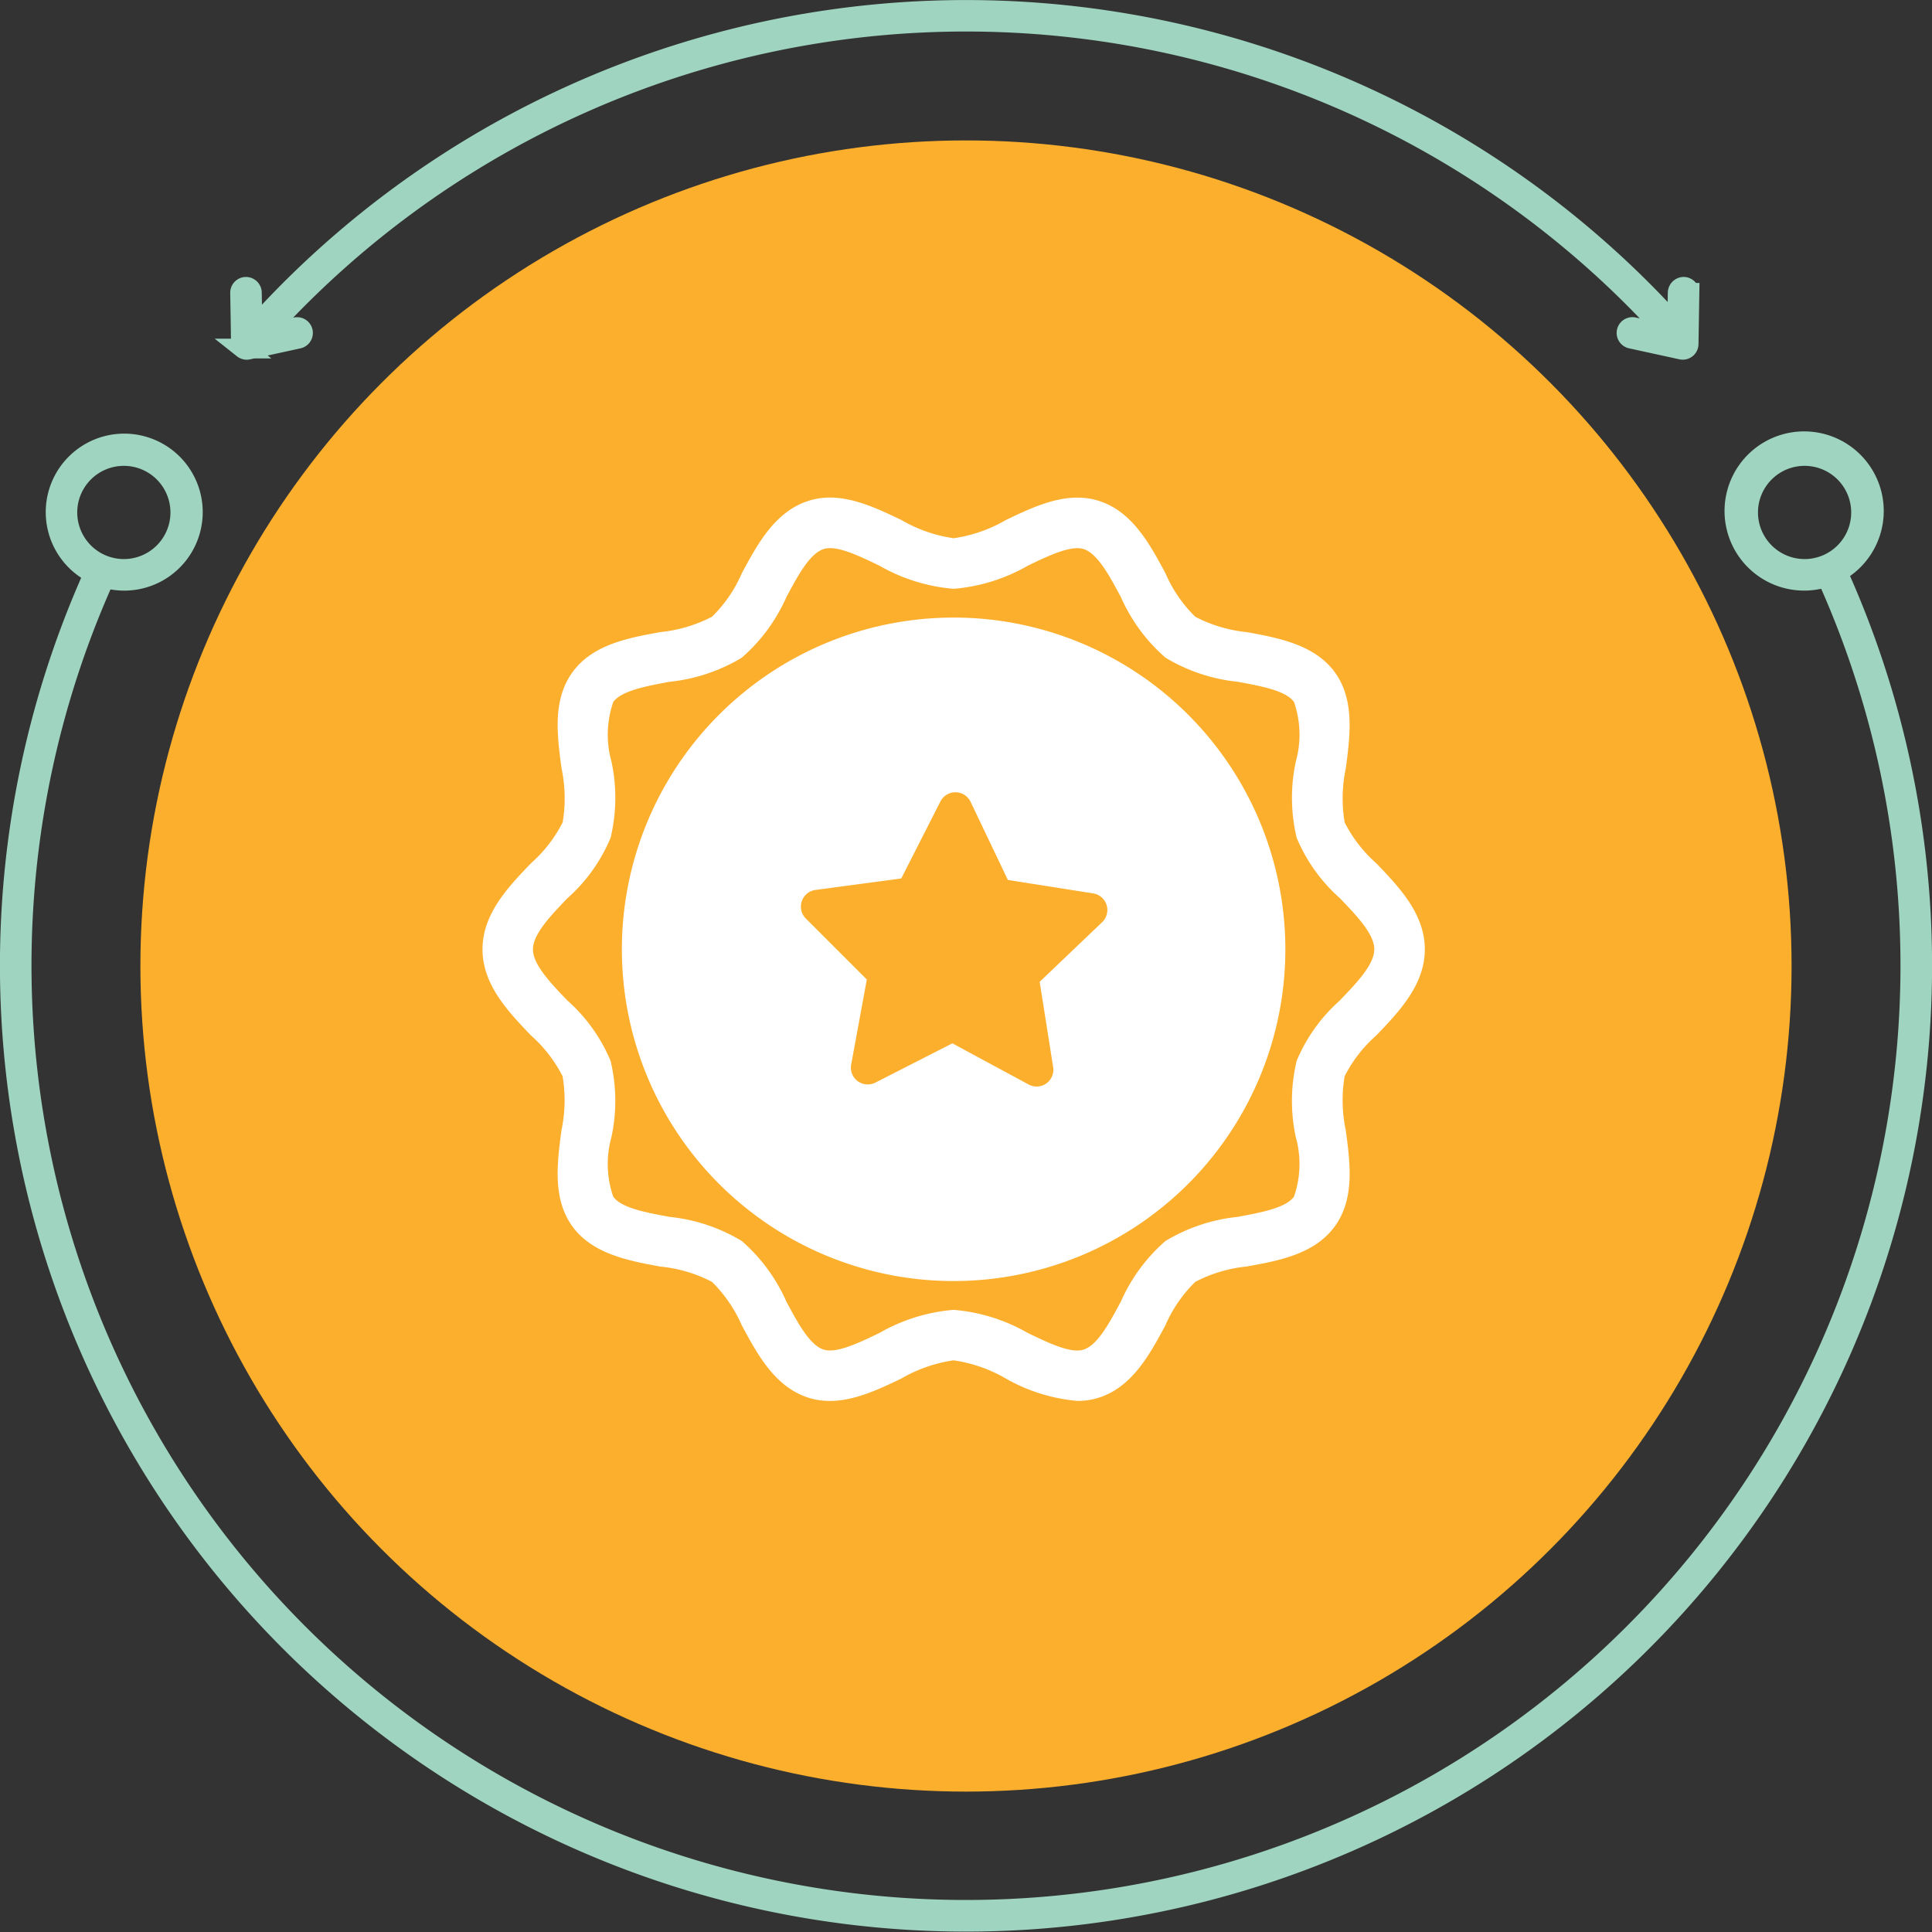
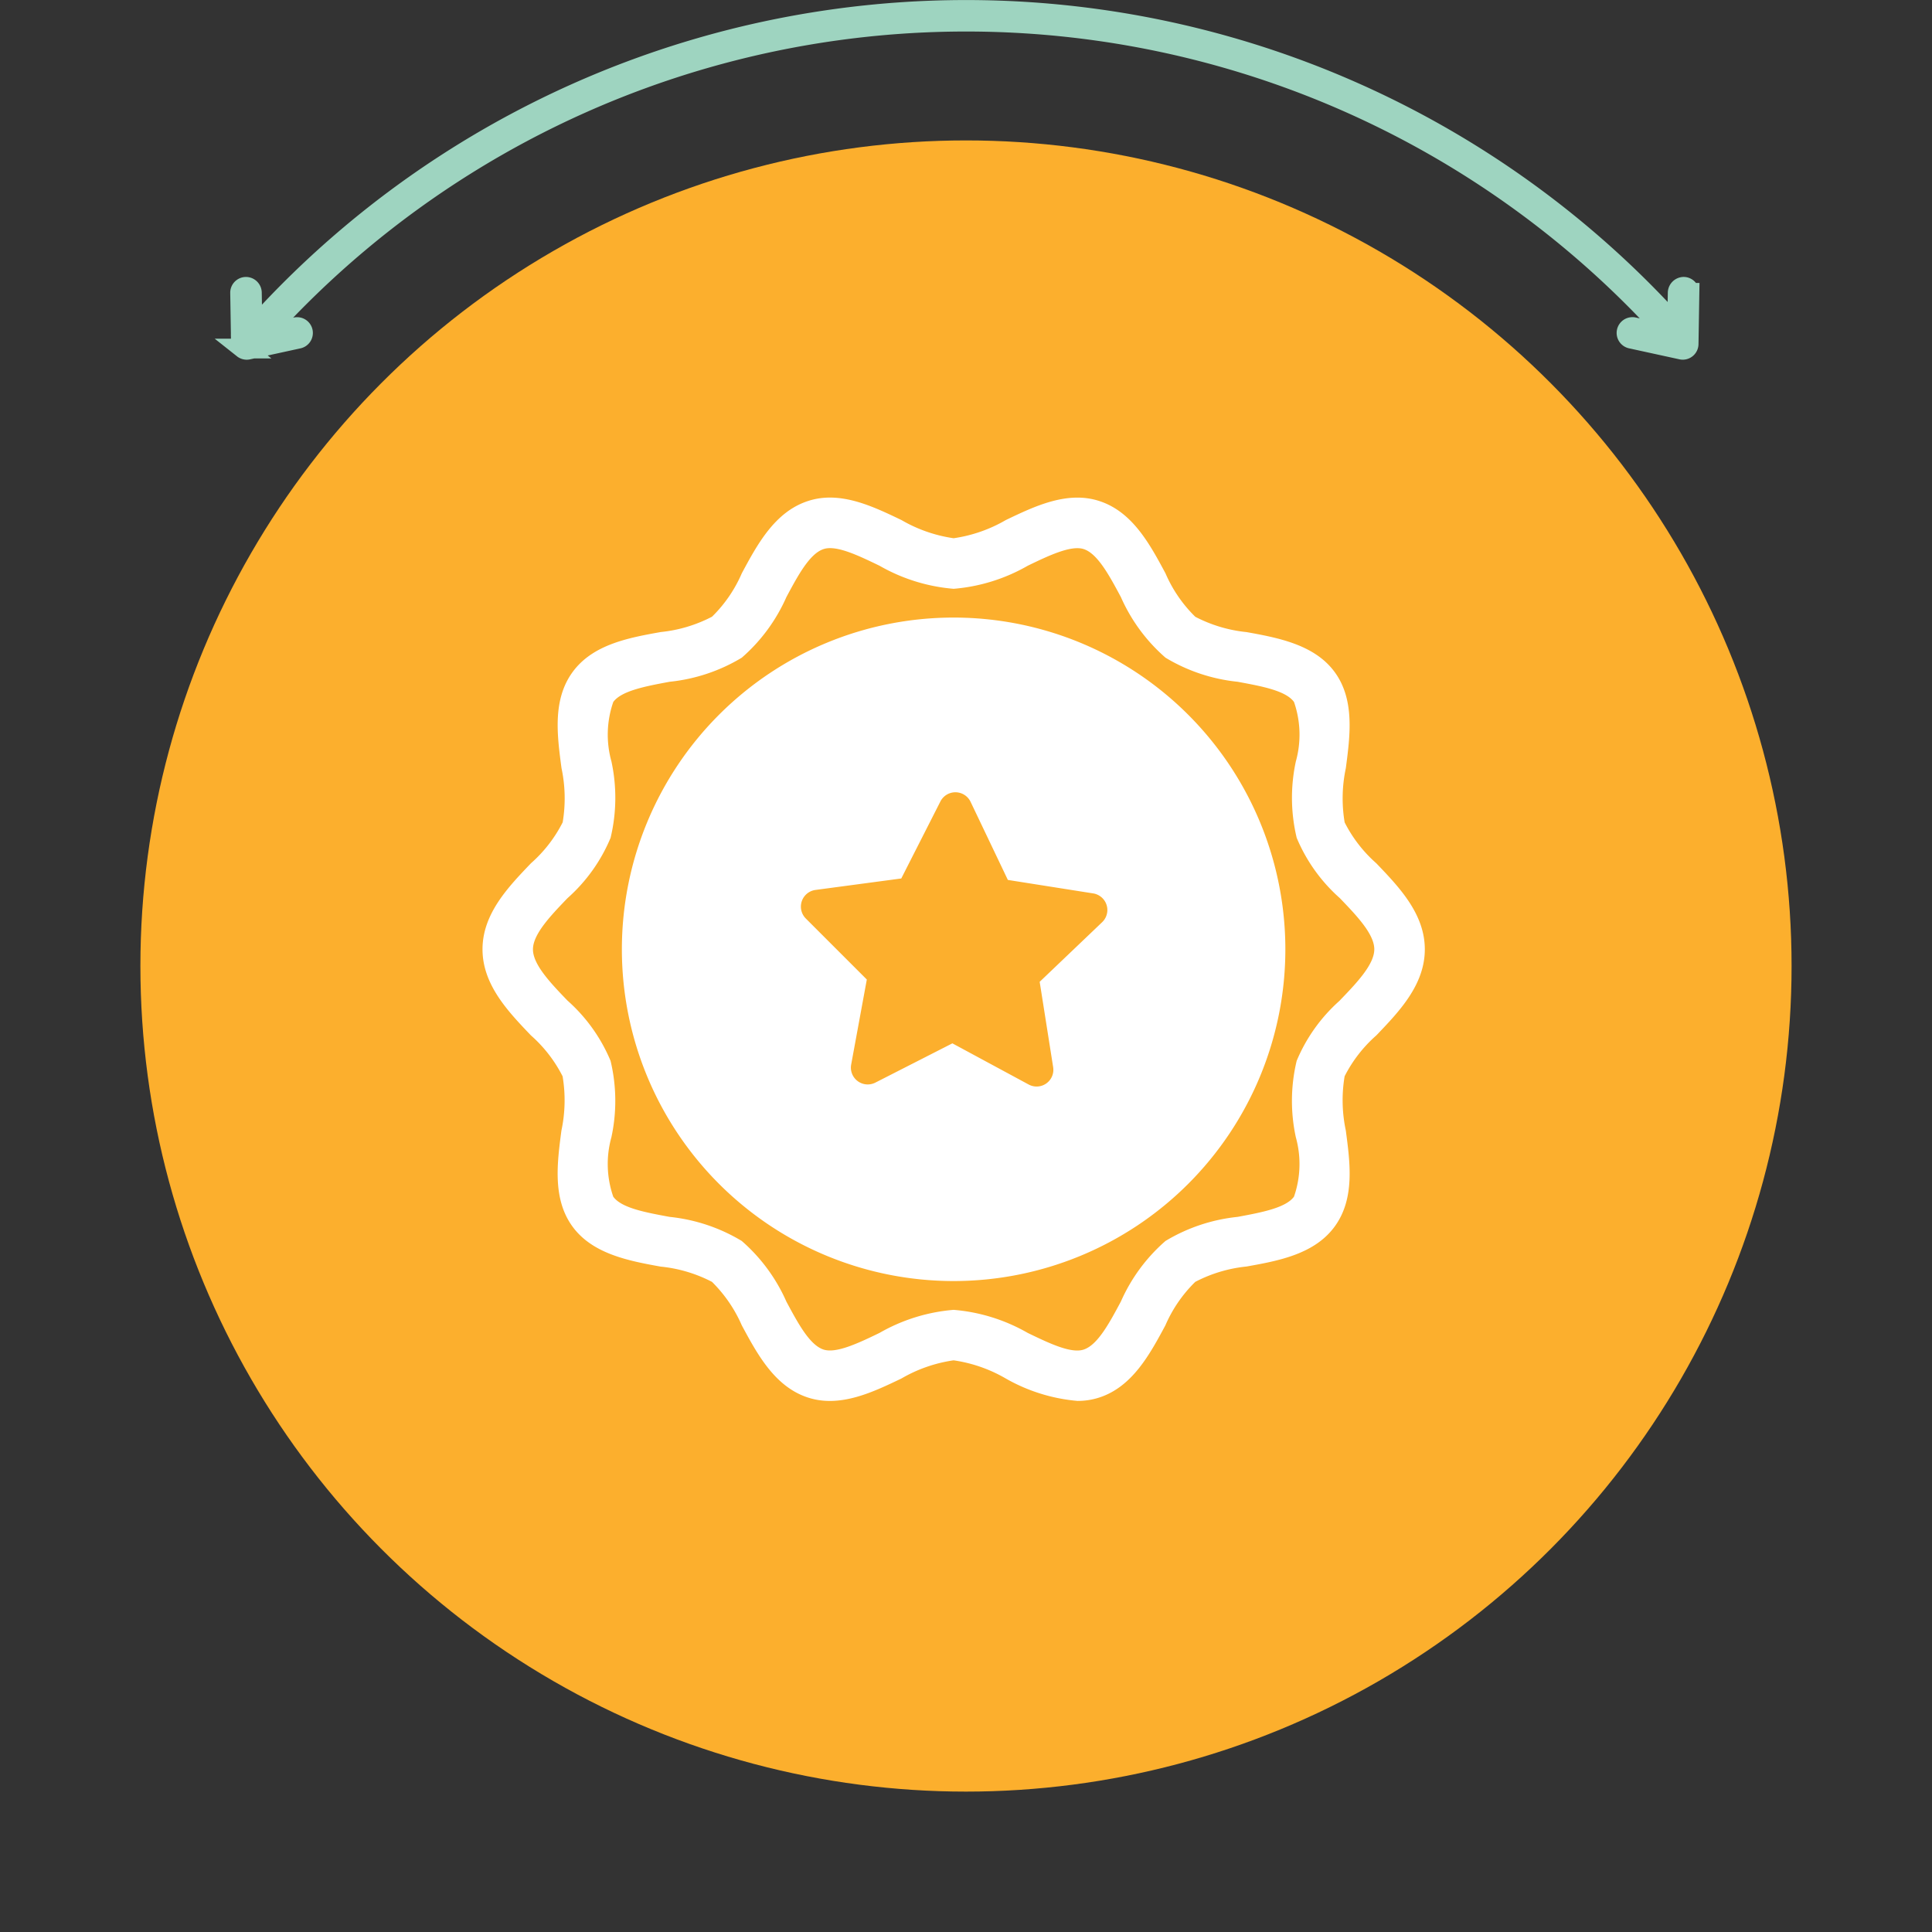
<svg xmlns="http://www.w3.org/2000/svg" width="78.395" height="78.395" viewBox="0 0 78.395 78.395">
  <rect x="0" y="0" width="78.395" height="78.395" fill="#333333" stroke="none" />
  <g id="_05_certifiel_ca" data-name="05_certifiel ca" transform="translate(20845.697 13742.698)">
    <g id="Grupo_2371" data-name="Grupo 2371" transform="translate(-21367 -15794)">
      <circle id="Elipse_15" data-name="Elipse 15" cx="33.5" cy="33.5" r="33.5" transform="translate(527 2057)" fill="#fcaf2d" />
      <g id="Grupo_2278" data-name="Grupo 2278" transform="translate(521.703 2051.702)">
-         <path id="Trazado_2654" data-name="Trazado 2654" d="M559.958,1486.552c0-.01-.013-.017-.018-.026a2.83,2.83,0,1,0-.427.188.284.284,0,0,0,.008.035,38.319,38.319,0,1,1-69.885.007,2.785,2.785,0,1,0-.447-.175,38.8,38.8,0,1,0,70.77-.03Zm-3.641-2.454a2.291,2.291,0,1,1,2.291,2.291,2.293,2.293,0,0,1-2.291-2.291Zm-68.2,0a2.291,2.291,0,1,1,2.291,2.291,2.293,2.293,0,0,1-2.291-2.291Z" transform="translate(-485.783 -1463.704)" fill="#9fd5c0" stroke="#9ed4c0" stroke-width="0.8" />
        <path id="Trazado_2655" data-name="Trazado 2655" d="M504.357,1460.251a.24.24,0,0,0,.149.052.21.21,0,0,0,.051-.006l2.032-.443a.24.24,0,1,0-.1-.469l-1.265.276a38.315,38.315,0,0,1,56.969.029l-1.4-.306a.24.24,0,1,0-.1.469l2.031.443a.215.215,0,0,0,.051.006.239.239,0,0,0,.239-.236l.034-2.078a.24.24,0,0,0-.235-.244.251.251,0,0,0-.244.236l-.023,1.386a38.8,38.8,0,0,0-57.781.087.2.2,0,0,0-.025.043l-.025-1.515a.243.243,0,0,0-.243-.236.24.24,0,0,0-.236.244l.034,2.078a.241.241,0,0,0,.091.184Zm.4-.488-.018,0v-.029a.213.213,0,0,0,.018.025Z" transform="translate(-494.894 -1446.507)" fill="#9fd5c0" stroke="#9ed4c0" stroke-width="0.8" />
      </g>
    </g>
    <g id="noun_quality_3323382" transform="translate(-20830.141 -13727.684)">
      <g id="Quality" transform="translate(4.02 5.178)">
        <path id="Trazado_2892" data-name="Trazado 2892" d="M40.291,27c.922-.963,1.968-2.05,1.968-3.492s-1.045-2.528-1.968-3.492a5.564,5.564,0,0,1-1.285-1.66,5.888,5.888,0,0,1,.048-2.2c.171-1.3.369-2.767-.444-3.888s-2.289-1.4-3.581-1.633a5.751,5.751,0,0,1-2.084-.622,5.535,5.535,0,0,1-1.209-1.763C31.107,7.079,30.4,5.753,29.05,5.316c-1.3-.424-2.624.212-3.792.772a5.872,5.872,0,0,1-2.118.738,5.872,5.872,0,0,1-2.118-.738c-1.168-.56-2.494-1.2-3.792-.772-1.346.437-2.057,1.763-2.685,2.931a5.535,5.535,0,0,1-1.209,1.763,5.754,5.754,0,0,1-2.077.622c-1.3.232-2.767.5-3.587,1.633s-.615,2.59-.444,3.888a5.888,5.888,0,0,1,.048,2.2,5.564,5.564,0,0,1-1.285,1.66c-.922.963-1.968,2.05-1.968,3.492S5.065,26.034,5.988,27a5.564,5.564,0,0,1,1.285,1.66,5.888,5.888,0,0,1-.048,2.2c-.171,1.3-.369,2.767.444,3.888s2.289,1.4,3.581,1.633A5.752,5.752,0,0,1,13.334,37a5.649,5.649,0,0,1,1.209,1.763c.629,1.168,1.339,2.494,2.685,2.931,1.3.424,2.624-.212,3.792-.772a5.872,5.872,0,0,1,2.118-.738,5.872,5.872,0,0,1,2.118.738,7.107,7.107,0,0,0,2.911.909,2.823,2.823,0,0,0,.881-.137c1.346-.437,2.057-1.763,2.685-2.931A5.535,5.535,0,0,1,32.945,37a5.754,5.754,0,0,1,2.077-.622c1.3-.232,2.767-.5,3.587-1.633s.615-2.59.444-3.888a5.888,5.888,0,0,1-.048-2.2A5.564,5.564,0,0,1,40.291,27Zm-1.483-1.414a6.742,6.742,0,0,0-1.749,2.446,6.98,6.98,0,0,0-.034,3.1,4.043,4.043,0,0,1-.075,2.412c-.335.458-1.332.642-2.289.82a7.067,7.067,0,0,0-2.925.977,7.009,7.009,0,0,0-1.811,2.46c-.465.868-.943,1.763-1.51,1.947-.512.171-1.408-.26-2.269-.676a7.217,7.217,0,0,0-3.007-.936,7.217,7.217,0,0,0-3.007.936c-.861.417-1.756.84-2.269.676-.567-.184-1.045-1.08-1.51-1.947a7.009,7.009,0,0,0-1.811-2.46,7.067,7.067,0,0,0-2.925-.977c-.957-.178-1.954-.355-2.289-.82a4.047,4.047,0,0,1-.075-2.412,6.98,6.98,0,0,0-.034-3.1,6.742,6.742,0,0,0-1.749-2.446c-.69-.717-1.4-1.462-1.4-2.077s.711-1.36,1.4-2.077A6.742,6.742,0,0,0,9.22,18.982a6.98,6.98,0,0,0,.034-3.1,4.043,4.043,0,0,1,.075-2.412c.335-.458,1.332-.642,2.289-.82a7.067,7.067,0,0,0,2.925-.977,7.009,7.009,0,0,0,1.811-2.46c.465-.868.943-1.763,1.51-1.947.512-.171,1.408.26,2.269.676a7.217,7.217,0,0,0,3.007.936,7.217,7.217,0,0,0,3.007-.936c.861-.417,1.756-.84,2.269-.676.567.184,1.045,1.08,1.51,1.947a7.009,7.009,0,0,0,1.811,2.46,7.067,7.067,0,0,0,2.925.977c.957.178,1.954.355,2.289.82a4.047,4.047,0,0,1,.075,2.412,6.98,6.98,0,0,0,.034,3.1,6.742,6.742,0,0,0,1.749,2.446c.69.717,1.4,1.462,1.4,2.077S39.5,24.866,38.808,25.583ZM23.139,10.045A13.461,13.461,0,1,0,36.6,23.506,13.461,13.461,0,0,0,23.139,10.045Zm6.027,12.361-2.535,2.419.547,3.464a.679.679,0,0,1-1,.7l-3.089-1.667-3.123,1.592a.683.683,0,0,1-.984-.731l.635-3.451-2.48-2.48a.683.683,0,0,1,.4-1.155l3.478-.465L22.6,17.513a.683.683,0,0,1,1.23.014l1.51,3.164,3.464.547a.683.683,0,0,1,.362,1.168Z" transform="translate(-4.02 -5.178)" fill="#fff" />
      </g>
    </g>
  </g>
</svg>